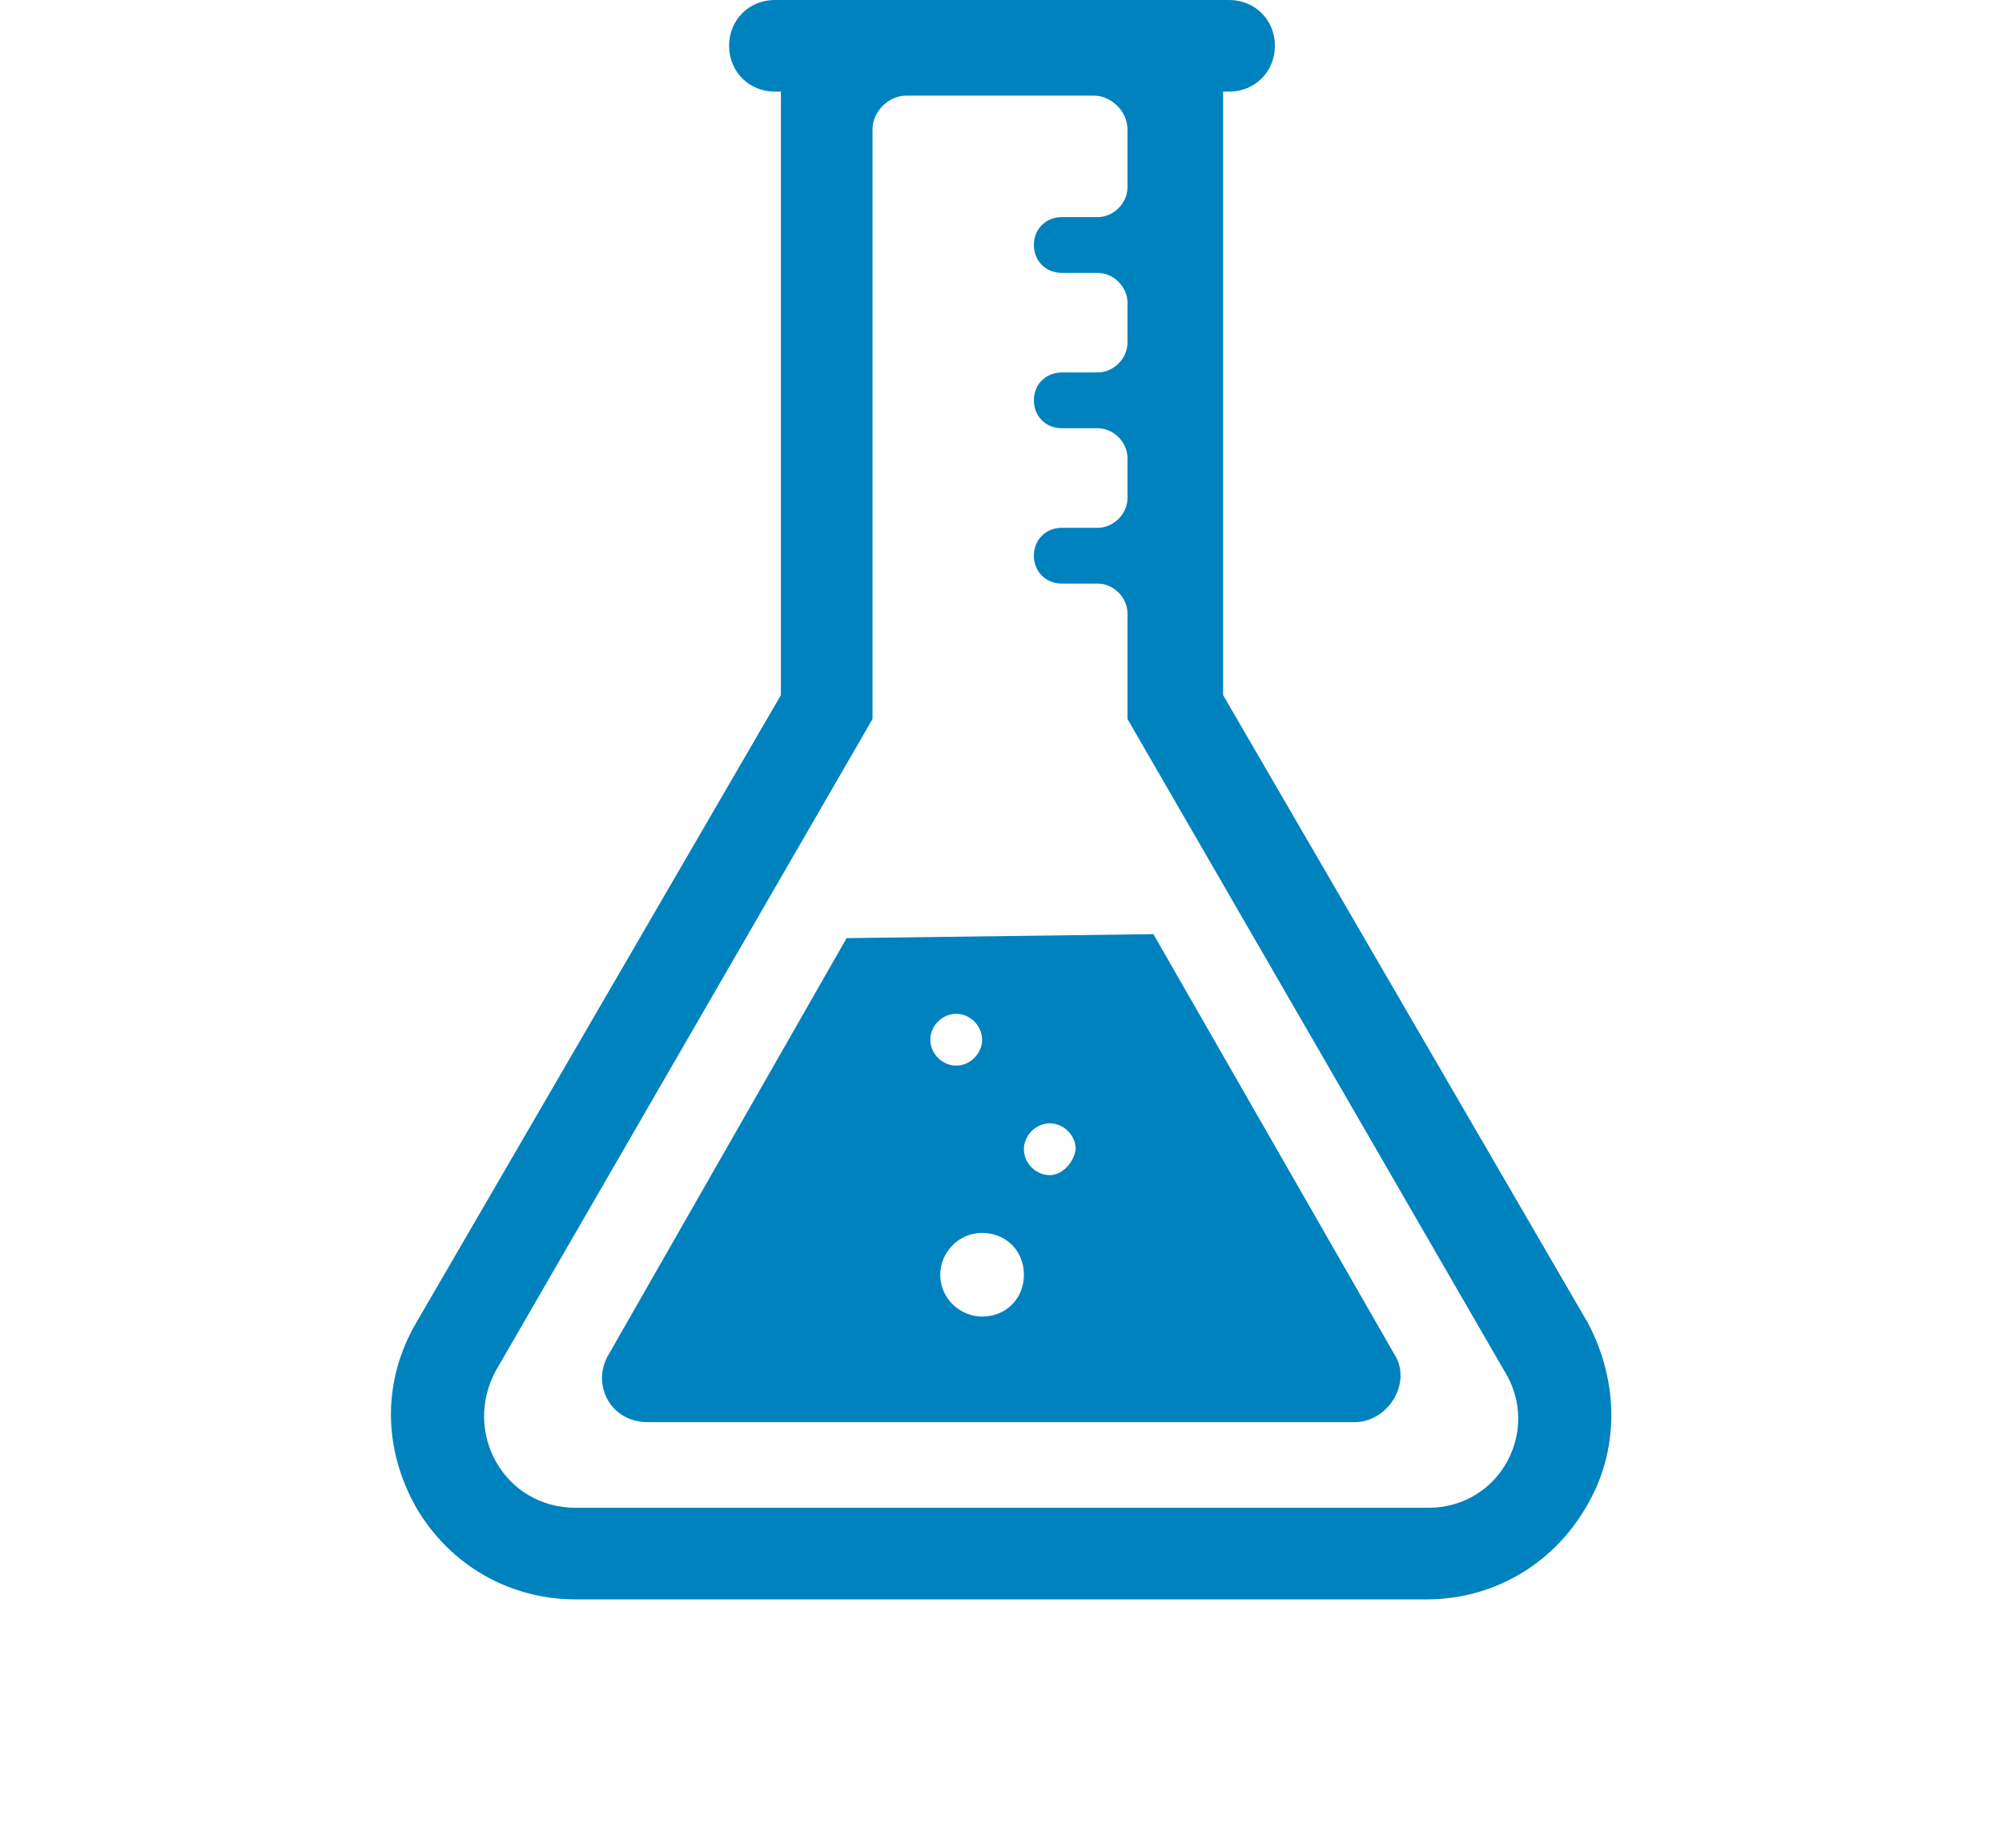
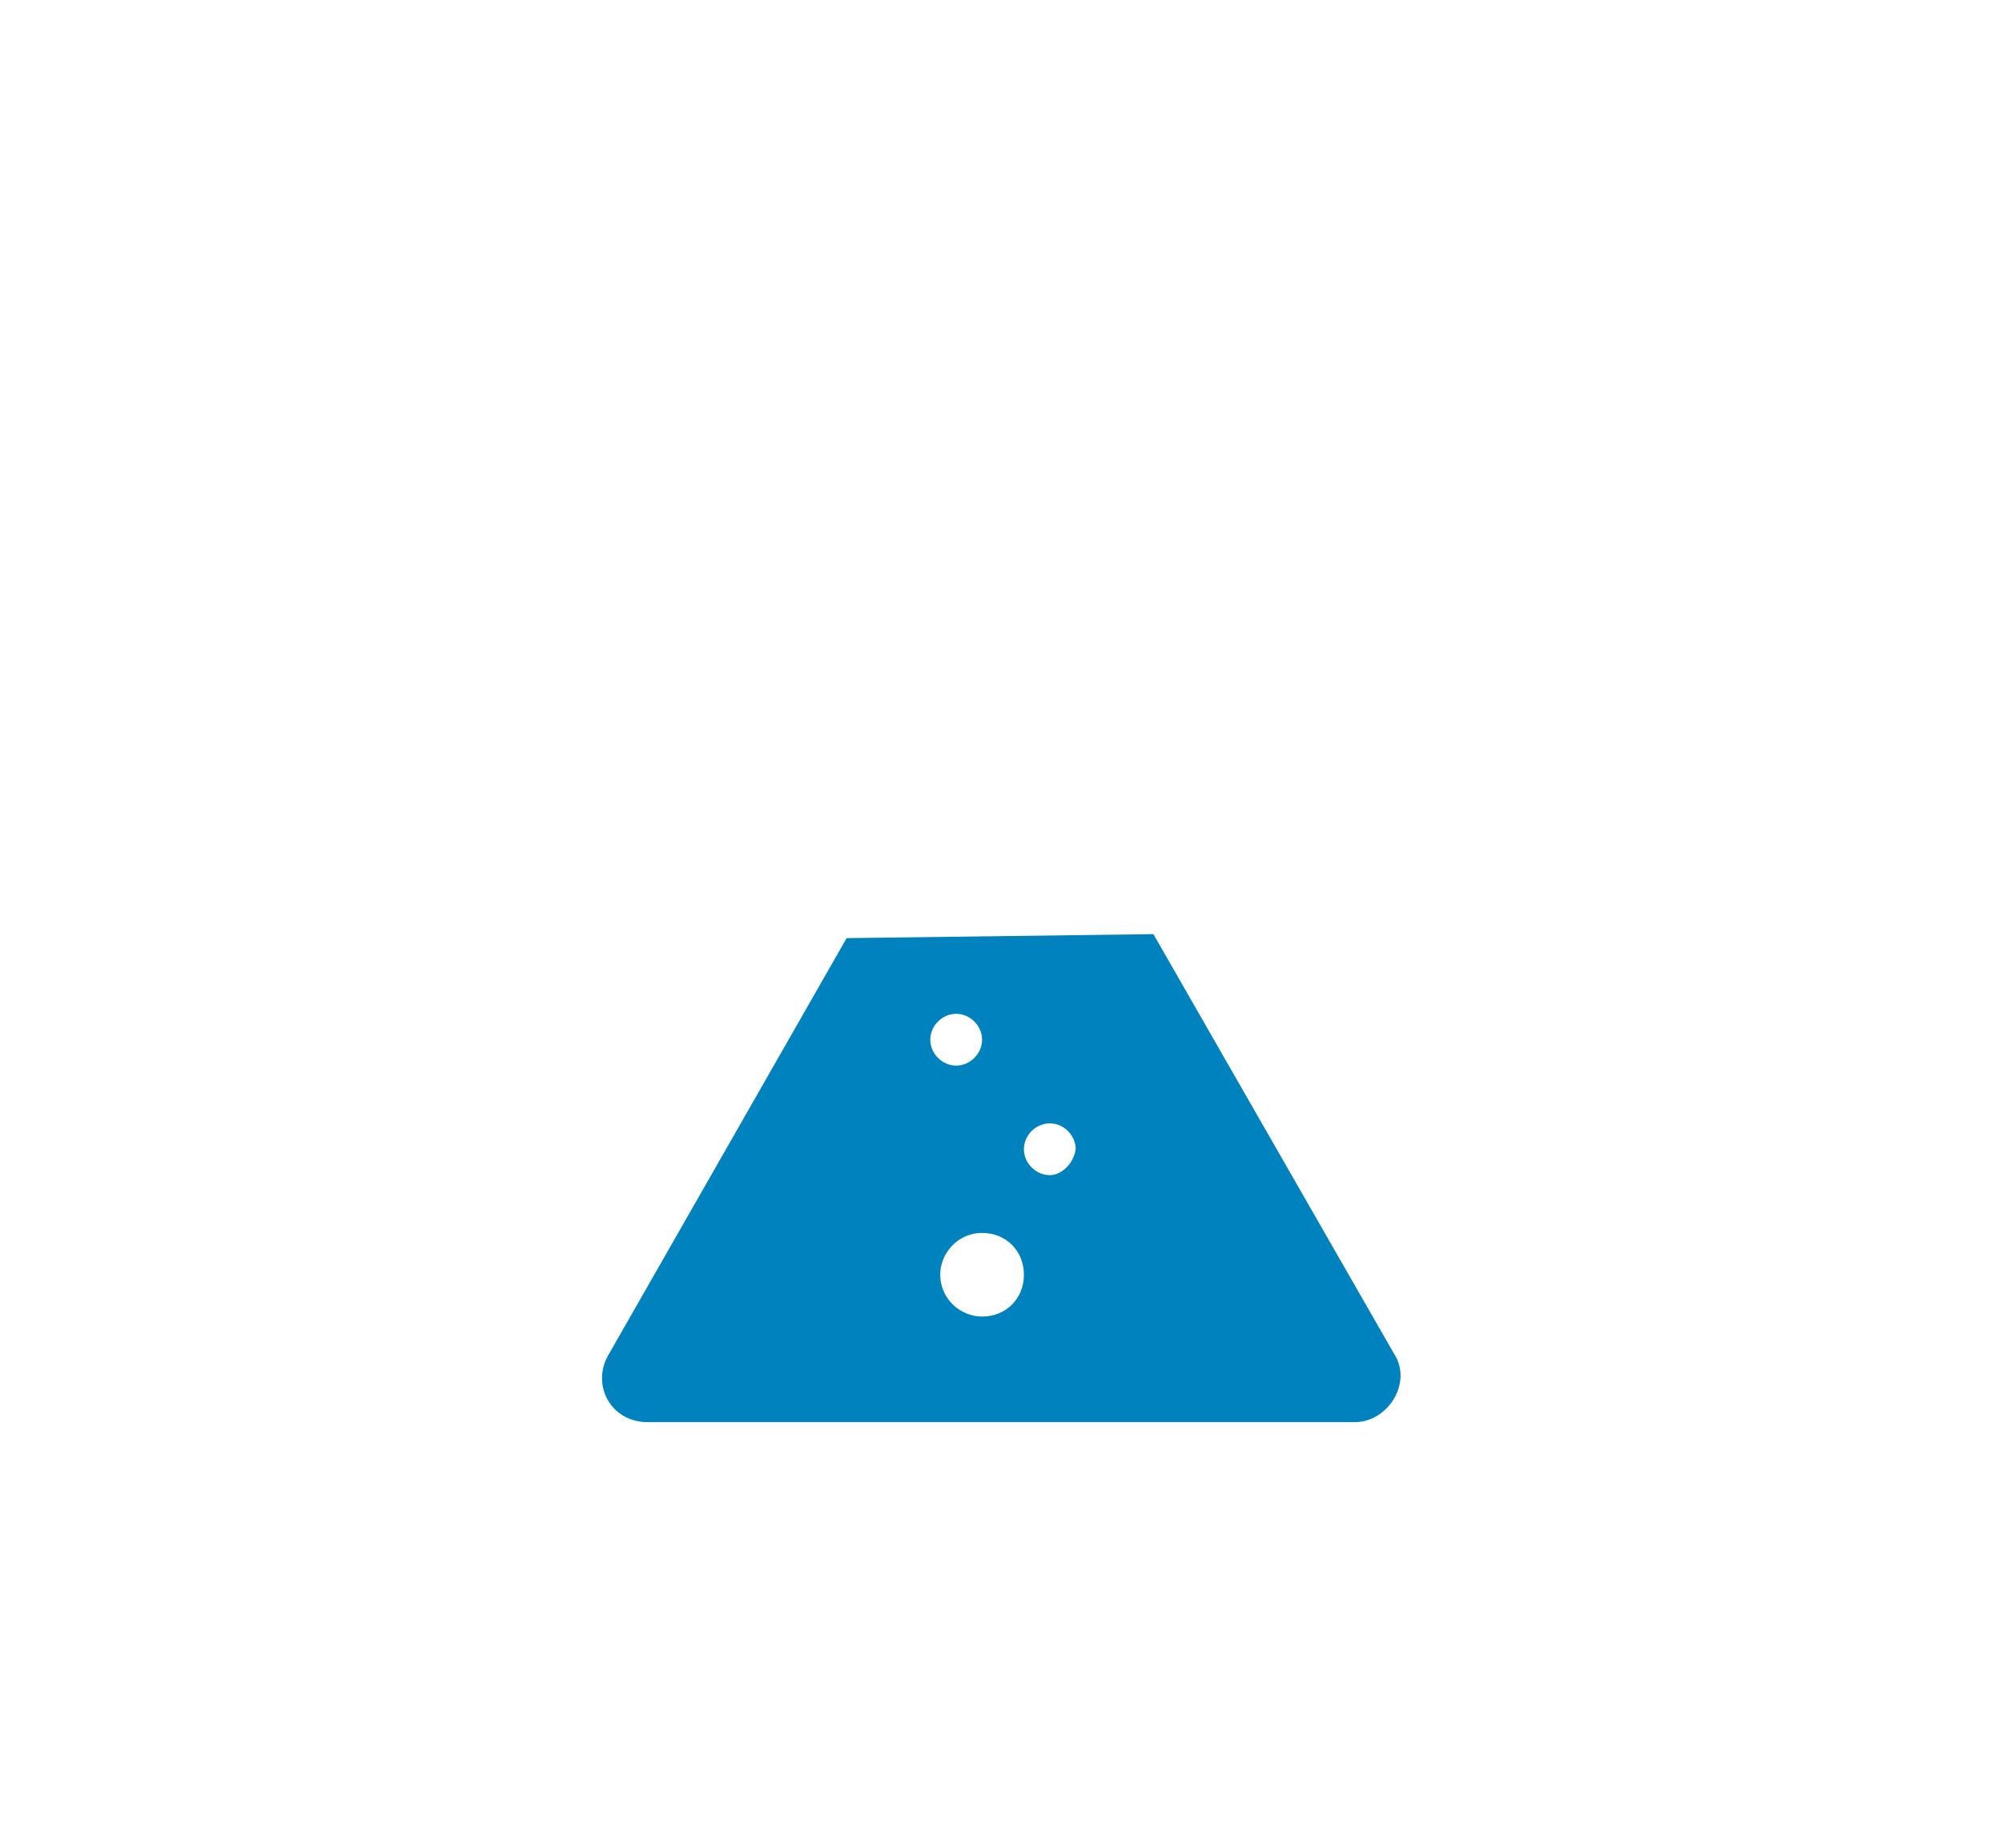
<svg xmlns="http://www.w3.org/2000/svg" version="1.1" id="Ebene_1" x="0px" y="0px" viewBox="0 0 100.5 92.8" style="enable-background:new 0 0 100.5 92.8;" xml:space="preserve">
  <style type="text/css">
	.st0{fill:#0082BE;}
</style>
  <g>
-     <path class="st0" d="M71.7,75.7H28.9c-3.6,0-5.7-3.8-4-6.9l18.9-32.7V6.5c0-0.9,0.8-1.7,1.7-1.7h9.4c0.9,0,1.7,0.8,1.7,1.7v2.9   c0,0.8-0.7,1.5-1.5,1.5h-1.8c-0.8,0-1.4,0.6-1.4,1.4c0,0.8,0.6,1.4,1.4,1.4h1.8c0.8,0,1.5,0.7,1.5,1.5v2c0,0.8-0.7,1.5-1.5,1.5   h-1.8c-0.8,0-1.4,0.6-1.4,1.4c0,0.8,0.6,1.4,1.4,1.4h1.8c0.8,0,1.5,0.7,1.5,1.5v2c0,0.8-0.7,1.5-1.5,1.5h-1.8   c-0.8,0-1.4,0.6-1.4,1.4c0,0.8,0.6,1.4,1.4,1.4h1.8c0.8,0,1.5,0.7,1.5,1.5v5.3l18.9,32.7C77.4,71.8,75.3,75.7,71.7,75.7 M79.7,66.4   L61.4,34.9V4.8c0-0.1,0-0.1,0-0.2h0.3c1.3,0,2.3-1,2.3-2.3S63,0,61.7,0H38.9c-1.3,0-2.3,1-2.3,2.3s1,2.3,2.3,2.3h0.3   c0,0.1,0,0.1,0,0.2v30.1L20.9,66.4c-1.7,2.9-1.7,6.3,0,9.3c1.7,2.9,4.7,4.6,8,4.6h42.7c3.3,0,6.3-1.7,8-4.6   C81.3,72.9,81.3,69.4,79.7,66.4" />
    <path class="st0" d="M52.7,59c-0.7,0-1.3-0.6-1.3-1.3c0-0.7,0.6-1.3,1.3-1.3c0.7,0,1.3,0.6,1.3,1.3C53.9,58.4,53.3,59,52.7,59    M49.3,66.1c-1.1,0-2.1-0.9-2.1-2.1c0-1.1,0.9-2.1,2.1-2.1s2.1,0.9,2.1,2.1C51.4,65.2,50.5,66.1,49.3,66.1 M46.7,52.2   c0-0.7,0.6-1.3,1.3-1.3c0.7,0,1.3,0.6,1.3,1.3c0,0.7-0.6,1.3-1.3,1.3C47.3,53.5,46.7,52.9,46.7,52.2 M57.9,46.9l-15.4,0.2   L30.5,68.1c-0.8,1.5,0.2,3.3,2,3.3H68c1.7,0,2.9-2,2-3.4L57.9,46.9z" />
  </g>
</svg>